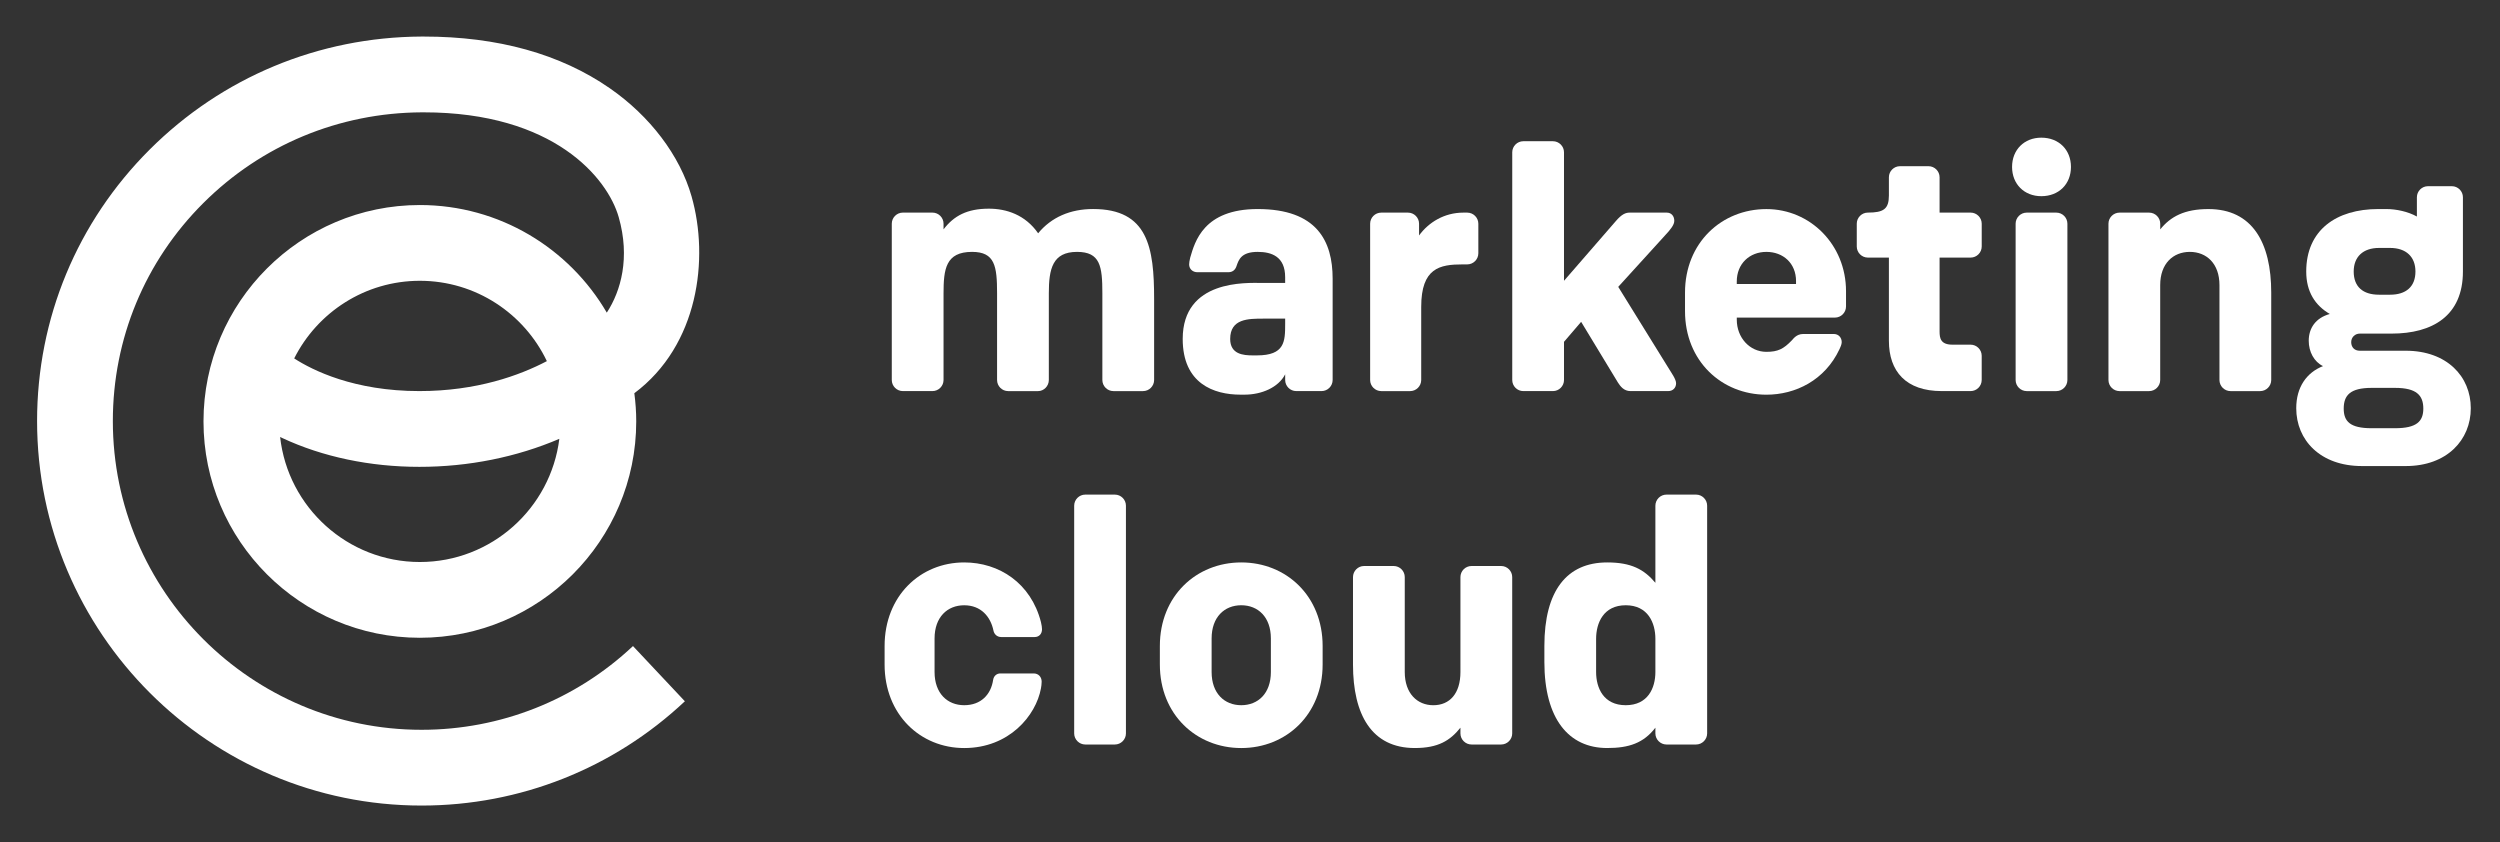
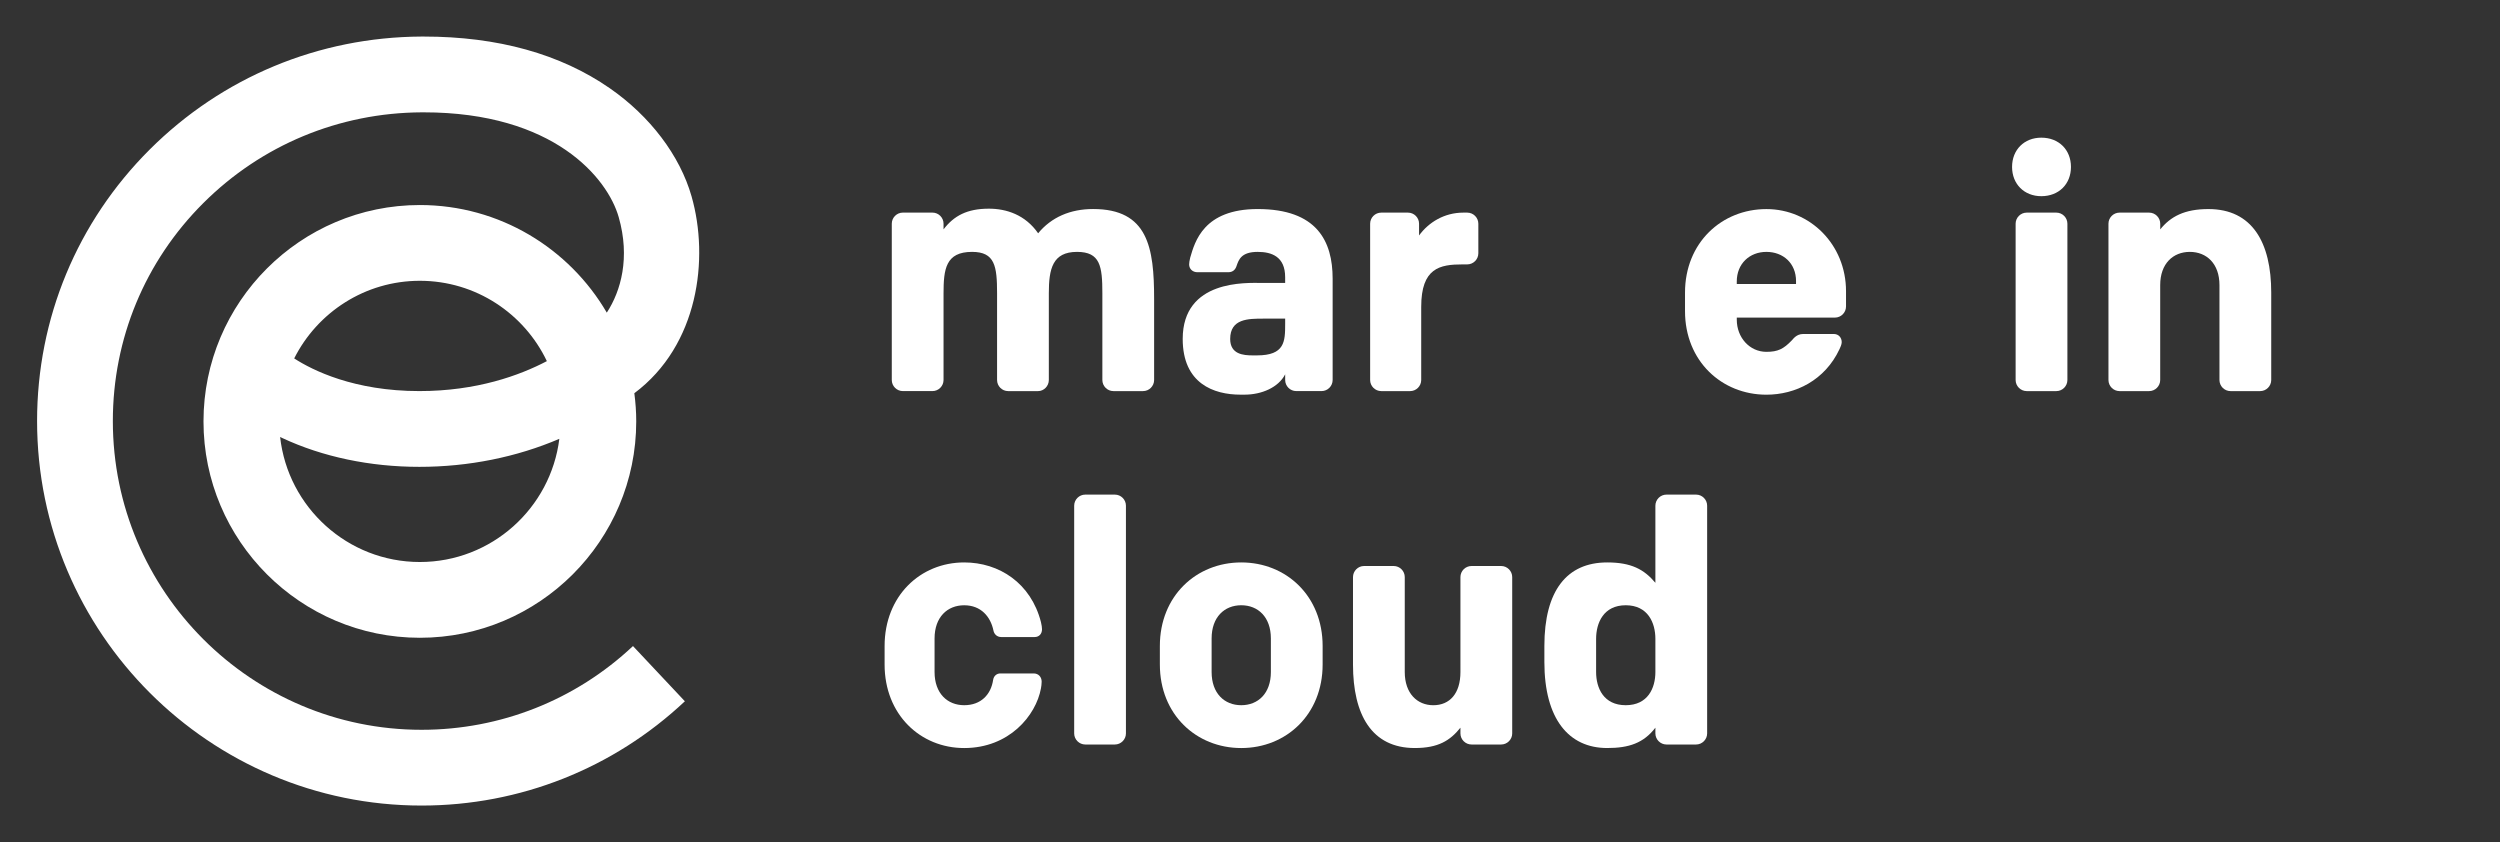
<svg xmlns="http://www.w3.org/2000/svg" version="1.1" id="Layer_1" x="0px" y="0px" viewBox="0 0 141.92 47.807" style="enable-background:new 0 0 141.92 47.807;" xml:space="preserve">
  <rect x="0" y="0" width="141.92" height="47.807" fill="#333333" stroke="none" />
  <path style="fill:#FFFFFF;" d="M23.834,31.904c-4.102,0-7.49-3.111-7.932-7.097c0.041,0.02,0.08,0.04,0.123,0.059  c2.288,1.07,4.98,1.636,7.784,1.636c2.784,0,5.509-0.548,7.943-1.59C31.263,28.848,27.9,31.904,23.834,31.904 M23.834,15.94  c3.178,0,5.927,1.867,7.21,4.561c-1.537,0.807-3.974,1.7-7.235,1.7c-3.709,0-6.066-1.181-7.108-1.854  C18.014,17.736,20.718,15.94,23.834,15.94 M23.932,41.429c-9.664,0-17.526-7.862-17.526-17.526c0-4.675,1.823-9.068,5.132-12.371  c3.307-3.301,7.713-5.132,12.405-5.155c0.037,0,0.073,0,0.11,0c7.393,0,10.437,3.733,11.07,5.949  c0.656,2.296,0.132,4.184-0.676,5.422c-2.132-3.65-6.089-6.109-10.612-6.109c-6.773,0-12.283,5.51-12.283,12.283  s5.51,12.283,12.283,12.283s12.283-5.51,12.283-12.283c0-0.542-0.039-1.075-0.108-1.6c3.643-2.722,4.259-7.642,3.248-11.178  c-0.66-2.312-2.352-4.548-4.64-6.134c-2.809-1.948-6.363-2.935-10.563-2.935c-0.044,0-0.089,0-0.134,0  C18.09,2.106,12.613,4.383,8.499,8.488c-4.124,4.116-6.394,9.59-6.394,15.415c0,12.035,9.791,21.827,21.827,21.827  c5.577,0,10.885-2.103,14.947-5.92l-2.946-3.134C32.672,39.741,28.41,41.429,23.932,41.429" />
  <g>
    <path style="fill:#FFFFFF;" d="M65.517,16.973v4.601c0,0.345-0.284,0.628-0.628,0.628h-1.682c-0.344,0-0.628-0.283-0.628-0.628   v-4.925c0-1.539-0.121-2.35-1.438-2.35c-1.398,0-1.601,0.973-1.601,2.35v4.925c0,0.345-0.284,0.628-0.608,0.628h-1.702   c-0.344,0-0.628-0.283-0.628-0.628v-4.925c0-1.539-0.122-2.35-1.418-2.35c-1.5,0-1.621,0.973-1.621,2.37v4.904   c0,0.345-0.284,0.628-0.628,0.628h-1.682c-0.345,0-0.628-0.283-0.628-0.628v-8.876c0-0.344,0.283-0.628,0.628-0.628h1.682   c0.345,0,0.628,0.284,0.628,0.628v0.324c0.587-0.77,1.337-1.175,2.574-1.175c0.993,0,2.066,0.345,2.796,1.397   c0.75-0.911,1.824-1.377,3.121-1.377C65.172,11.867,65.517,14.055,65.517,16.973z" />
    <path style="fill:#FFFFFF;" d="M75.023,22.201h-1.438c-0.345,0-0.628-0.283-0.628-0.628v-0.324   c-0.385,0.749-1.338,1.155-2.311,1.155h-0.223c-1.52,0-3.283-0.629-3.283-3.162c0-3.384,3.627-3.181,4.478-3.181h1.338v-0.324   c0-1.176-0.771-1.438-1.561-1.438c-0.932,0-1.074,0.445-1.195,0.79c-0.061,0.202-0.203,0.364-0.466,0.364h-1.763   c-0.263,0-0.466-0.182-0.466-0.445c0-0.061,0.021-0.243,0.061-0.385c0.264-0.893,0.75-2.756,3.83-2.756   c3.364,0,4.255,1.823,4.255,3.951v5.755C75.651,21.918,75.367,22.201,75.023,22.201z M69.835,19.242   c0,0.872,0.75,0.933,1.277,0.933h0.243c1.581,0,1.601-0.79,1.601-1.783v-0.304H71.72C70.869,18.088,69.835,18.088,69.835,19.242z" />
    <path style="fill:#FFFFFF;" d="M77.78,21.574v-8.876c0-0.344,0.284-0.628,0.629-0.628h1.52c0.345,0,0.628,0.284,0.628,0.628v0.669   c0.547-0.75,1.438-1.297,2.513-1.297h0.223c0.345,0,0.629,0.284,0.629,0.628v1.682c0,0.345-0.284,0.629-0.629,0.629h-0.263   c-1.297,0-2.351,0.202-2.351,2.411v4.154c0,0.345-0.284,0.628-0.629,0.628h-1.641C78.065,22.201,77.78,21.918,77.78,21.574z" />
-     <path style="fill:#FFFFFF;" d="M95.148,21.756c0,0.263-0.183,0.445-0.446,0.445h-2.147c-0.365,0-0.567-0.264-0.709-0.486   l-2.088-3.445l-0.973,1.135v2.169c0,0.345-0.283,0.628-0.628,0.628h-1.682c-0.345,0-0.628-0.283-0.628-0.628V8.645   c0-0.344,0.283-0.628,0.628-0.628h1.682c0.345,0,0.628,0.284,0.628,0.628v7.295l2.938-3.384c0.345-0.405,0.567-0.486,0.79-0.486   h2.107c0.264,0,0.426,0.202,0.426,0.466c0,0.223-0.202,0.486-0.547,0.852l-2.635,2.897l2.898,4.681   C94.884,21.168,95.148,21.532,95.148,21.756z" />
    <path style="fill:#FFFFFF;" d="M100.276,19.973c0.648,0,0.973-0.162,1.439-0.648c0.081-0.082,0.263-0.365,0.648-0.365h1.742   c0.264,0,0.446,0.203,0.446,0.466c0,0.122-0.081,0.304-0.122,0.386c-0.831,1.783-2.513,2.594-4.154,2.594   c-2.532,0-4.62-1.905-4.62-4.742v-1.054c0-2.837,2.088-4.741,4.62-4.741c2.493,0,4.52,2.025,4.52,4.66v0.871   c0,0.345-0.284,0.629-0.629,0.629h-5.572v0.121C98.594,19.162,99.323,19.973,100.276,19.973z M101.958,15.96   c0-1.013-0.729-1.661-1.683-1.661c-0.952,0-1.682,0.668-1.682,1.682v0.142h3.364V15.96z" />
-     <path style="fill:#FFFFFF;" d="M107.229,19.344v-4.721h-1.196c-0.344,0-0.628-0.284-0.628-0.629v-1.297   c0-0.344,0.284-0.628,0.628-0.628c0.892,0,1.196-0.202,1.196-0.973v-1.033c0-0.345,0.283-0.628,0.628-0.628h1.621   c0.345,0,0.628,0.283,0.628,0.628v2.006h1.763c0.345,0,0.629,0.284,0.629,0.628v1.297c0,0.345-0.284,0.629-0.629,0.629h-1.763   v4.194c0,0.385,0.061,0.749,0.729,0.749h1.033c0.345,0,0.629,0.284,0.629,0.629v1.378c0,0.345-0.284,0.628-0.629,0.628h-1.641   C108.201,22.201,107.229,21.087,107.229,19.344z" />
    <path style="fill:#FFFFFF;" d="M117.564,9.476c0,0.973-0.688,1.661-1.682,1.661c-0.973,0-1.661-0.688-1.661-1.661   s0.688-1.661,1.661-1.661C116.875,7.815,117.564,8.503,117.564,9.476z M114.423,21.574v-8.876c0-0.344,0.284-0.628,0.628-0.628   h1.683c0.344,0,0.628,0.284,0.628,0.628v8.876c0,0.345-0.284,0.628-0.628,0.628h-1.683   C114.707,22.201,114.423,21.918,114.423,21.574z" />
    <path style="fill:#FFFFFF;" d="M119.693,21.574v-8.876c0-0.344,0.283-0.628,0.628-0.628h1.682c0.345,0,0.629,0.284,0.629,0.628   v0.324c0.587-0.729,1.378-1.154,2.735-1.154c2.492,0,3.566,1.904,3.566,4.741v4.965c0,0.345-0.284,0.628-0.628,0.628h-1.683   c-0.344,0-0.628-0.283-0.628-0.628v-5.391c0-1.216-0.729-1.884-1.682-1.884s-1.682,0.668-1.682,1.884v5.391   c0,0.345-0.284,0.628-0.629,0.628h-1.682C119.976,22.201,119.693,21.918,119.693,21.574z" />
-     <path style="fill:#FFFFFF;" d="M140.262,23.174c0,1.804-1.357,3.283-3.688,3.283h-2.492c-2.371,0-3.729-1.479-3.729-3.283   c0-1.195,0.588-2.026,1.52-2.391c-0.506-0.244-0.811-0.811-0.811-1.439c0-0.709,0.386-1.297,1.196-1.52   c-0.831-0.486-1.338-1.256-1.338-2.411c0-2.351,1.702-3.546,4.094-3.546h0.445c0.567,0,1.236,0.142,1.743,0.425v-1.094   c0-0.345,0.283-0.628,0.628-0.628h1.357c0.345,0,0.628,0.283,0.628,0.628v4.215c0,2.513-1.722,3.525-4.053,3.525h-1.803   c-0.264,0-0.486,0.203-0.486,0.486c0,0.284,0.182,0.486,0.486,0.486h2.613C138.904,19.911,140.262,21.37,140.262,23.174z    M137.567,23.195c0-0.75-0.385-1.176-1.601-1.176h-1.338c-1.216,0-1.58,0.426-1.58,1.176c0,0.729,0.364,1.114,1.58,1.114h1.338   C137.182,24.309,137.567,23.924,137.567,23.195z M133.615,15.413c0,0.871,0.526,1.317,1.438,1.317h0.628   c0.892,0,1.439-0.446,1.439-1.317c0-0.831-0.527-1.338-1.439-1.338h-0.628C134.142,14.075,133.615,14.582,133.615,15.413z" />
    <path style="fill:#FFFFFF;" d="M54.736,40.033c0.952,0,1.52-0.607,1.642-1.438c0.04-0.244,0.223-0.365,0.405-0.365h1.904   c0.264,0,0.446,0.203,0.446,0.467c0,0.102-0.021,0.303-0.041,0.385c-0.283,1.539-1.803,3.383-4.356,3.383   c-2.492,0-4.519-1.904-4.519-4.74V36.67c0-2.836,2.026-4.742,4.519-4.742c1.986,0,3.789,1.176,4.356,3.385   c0.041,0.182,0.061,0.305,0.061,0.406c0,0.262-0.162,0.445-0.425,0.445h-1.885c-0.243,0-0.405-0.162-0.446-0.365   c-0.162-0.791-0.709-1.439-1.662-1.439s-1.682,0.67-1.682,1.885v1.906C53.055,39.365,53.784,40.033,54.736,40.033z" />
    <path style="fill:#FFFFFF;" d="M60.979,41.635V28.707c0-0.346,0.284-0.629,0.628-0.629h1.682c0.345,0,0.628,0.283,0.628,0.629   v12.928c0,0.344-0.283,0.629-0.628,0.629h-1.682C61.263,42.263,60.979,41.978,60.979,41.635z" />
    <path style="fill:#FFFFFF;" d="M70.463,31.928c2.554,0,4.62,1.906,4.62,4.742v1.055c0,2.836-2.066,4.74-4.62,4.74   c-2.553,0-4.62-1.904-4.62-4.74V36.67C65.843,33.834,67.91,31.928,70.463,31.928z M70.463,40.033c0.953,0,1.682-0.668,1.682-1.883   v-1.906c0-1.215-0.729-1.885-1.682-1.885c-0.952,0-1.682,0.67-1.682,1.885v1.906C68.781,39.365,69.511,40.033,70.463,40.033z" />
    <path style="fill:#FFFFFF;" d="M85.845,32.76v8.875c0,0.344-0.283,0.629-0.628,0.629h-1.682c-0.345,0-0.629-0.285-0.629-0.629   V41.31c-0.587,0.73-1.256,1.154-2.594,1.154c-2.451,0-3.505-1.904-3.505-4.74V32.76c0-0.346,0.284-0.629,0.628-0.629h1.682   c0.345,0,0.628,0.283,0.628,0.629v5.391c0,1.215,0.71,1.883,1.621,1.883c0.933,0,1.54-0.668,1.54-1.883V32.76   c0-0.346,0.284-0.629,0.629-0.629h1.682C85.562,32.131,85.845,32.414,85.845,32.76z" />
    <path style="fill:#FFFFFF;" d="M93.973,41.635V41.31c-0.669,0.871-1.5,1.154-2.736,1.154c-2.188,0-3.566-1.66-3.566-4.883V36.67   c0-3.141,1.277-4.742,3.566-4.742c1.358,0,2.088,0.387,2.736,1.156v-4.377c0-0.346,0.283-0.629,0.628-0.629h1.682   c0.345,0,0.628,0.283,0.628,0.629v12.928c0,0.344-0.283,0.629-0.628,0.629h-1.682C94.256,42.263,93.973,41.978,93.973,41.635z    M93.973,38.15v-1.885c0-0.912-0.426-1.906-1.683-1.906c-1.256,0-1.682,0.994-1.682,1.906v1.885c0,0.91,0.426,1.883,1.682,1.883   C93.547,40.033,93.973,39.06,93.973,38.15z" />
  </g>
</svg>